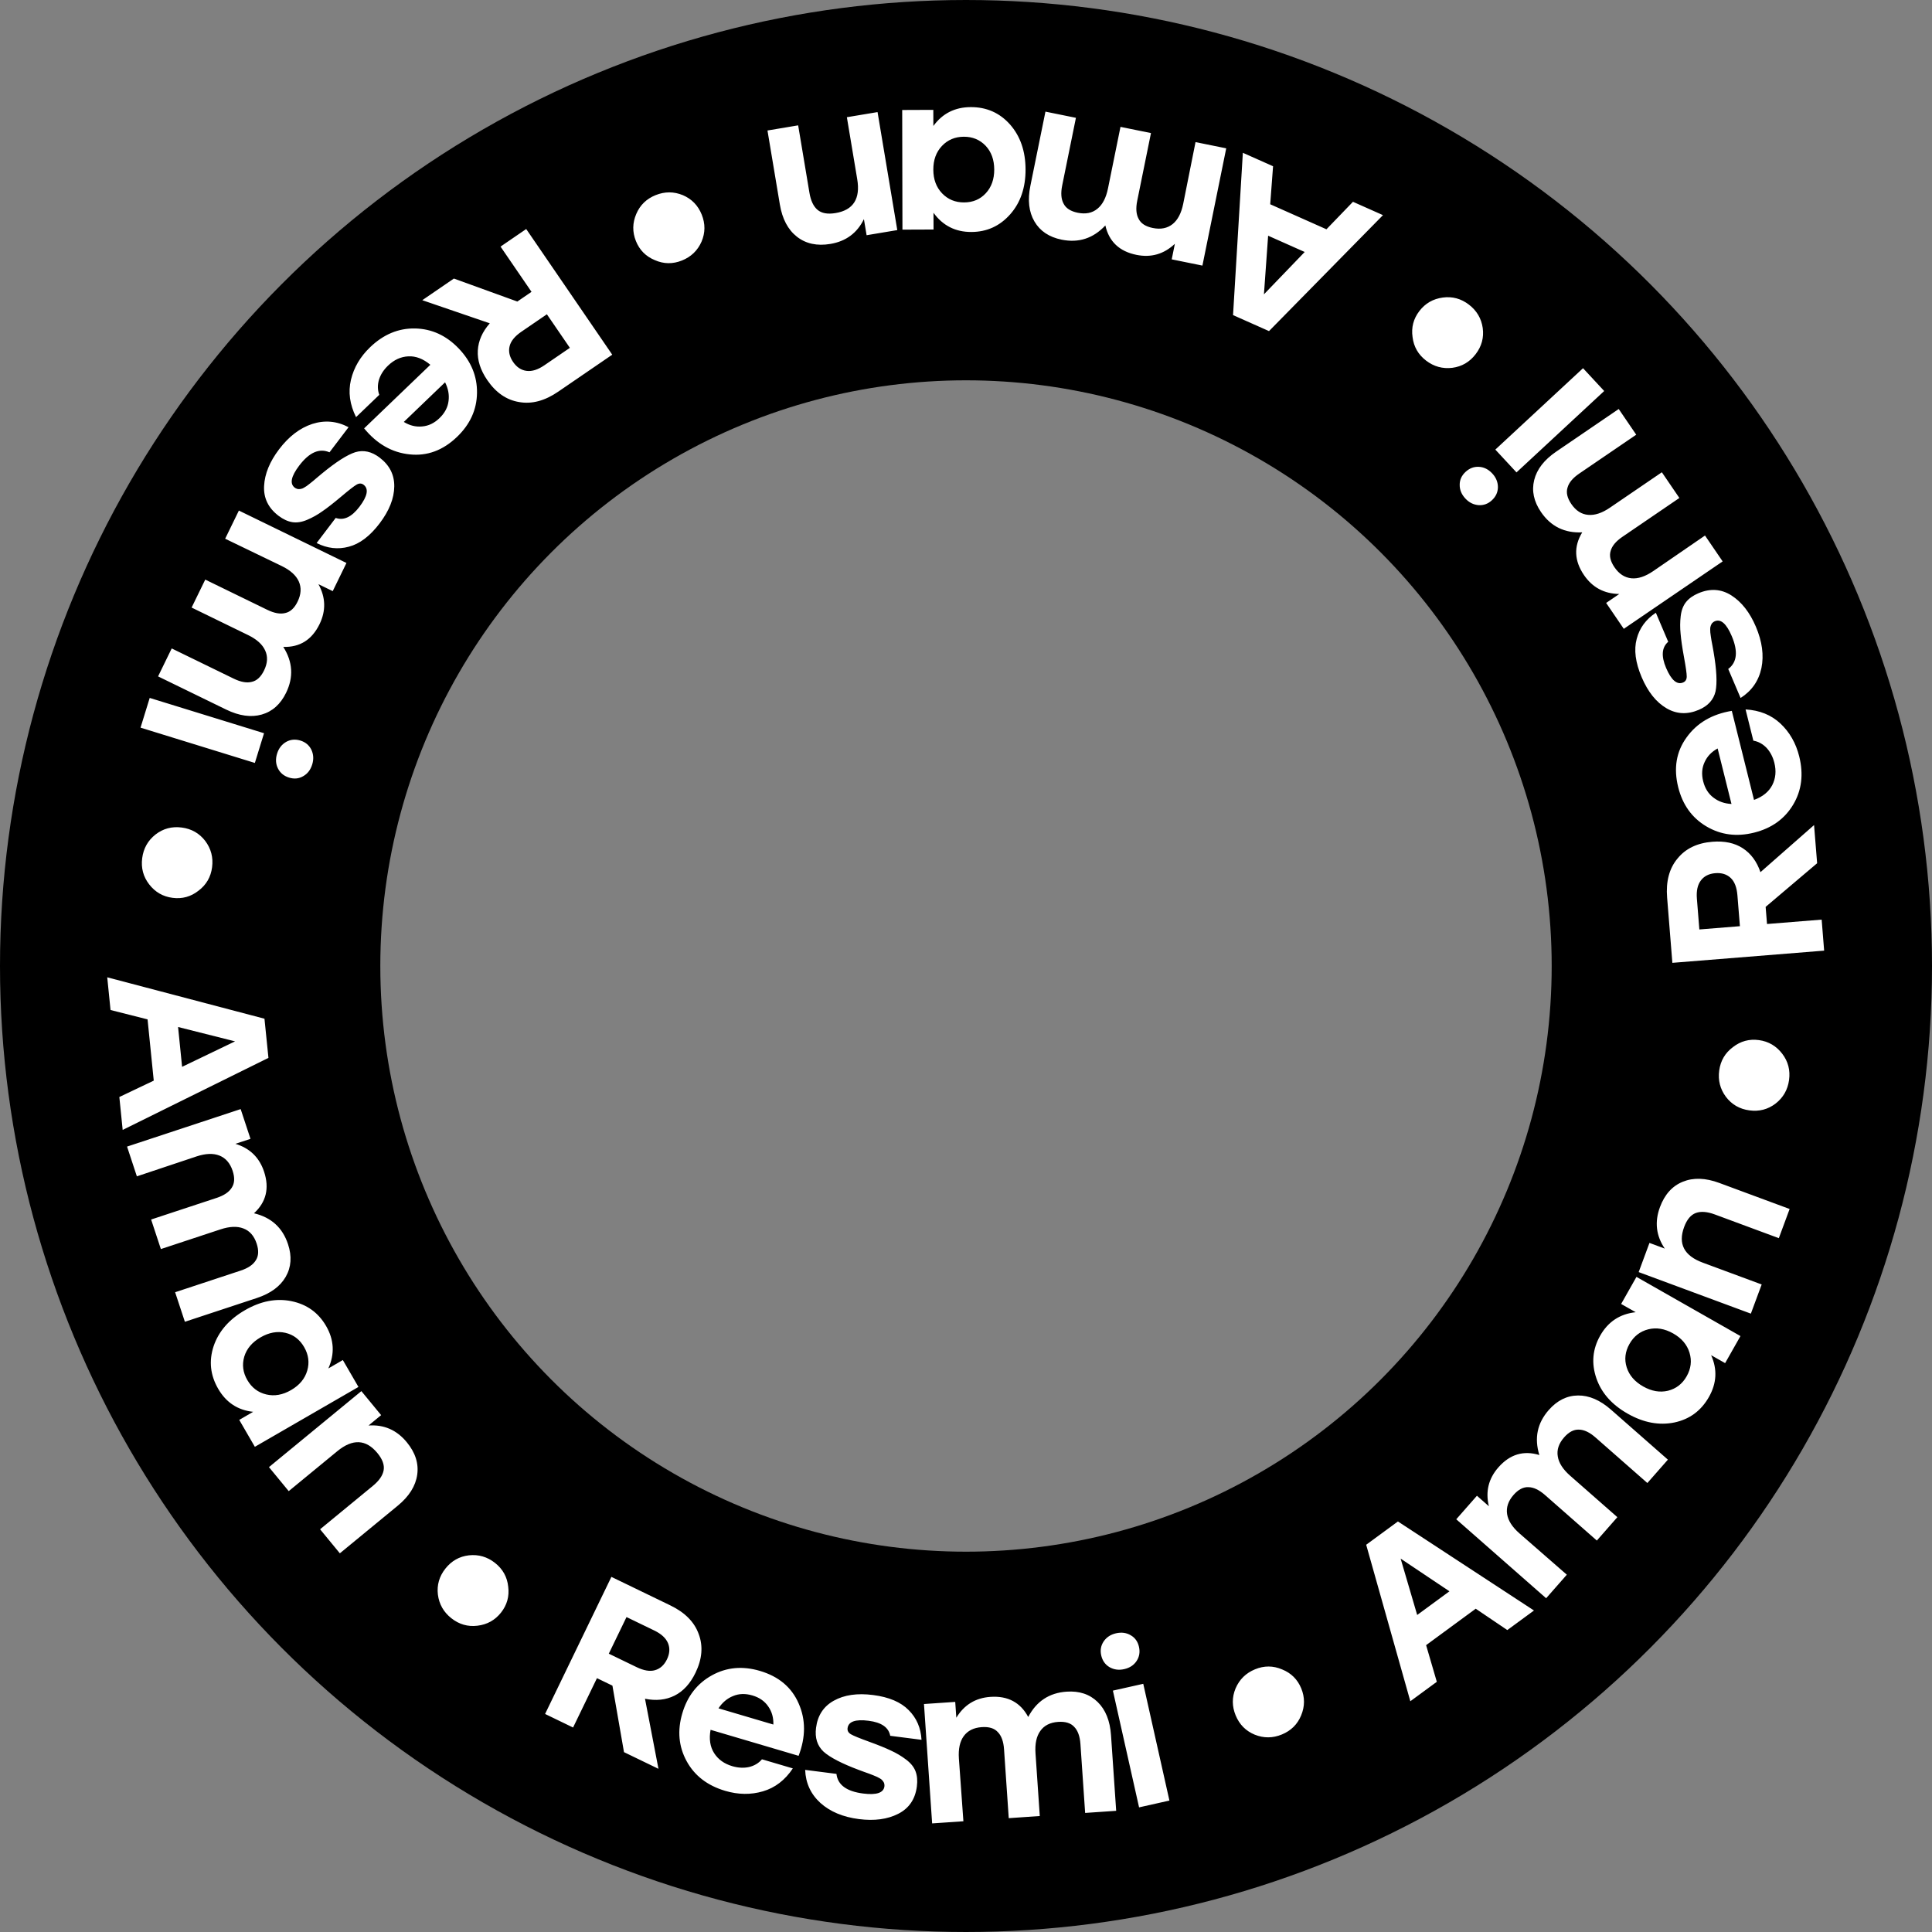
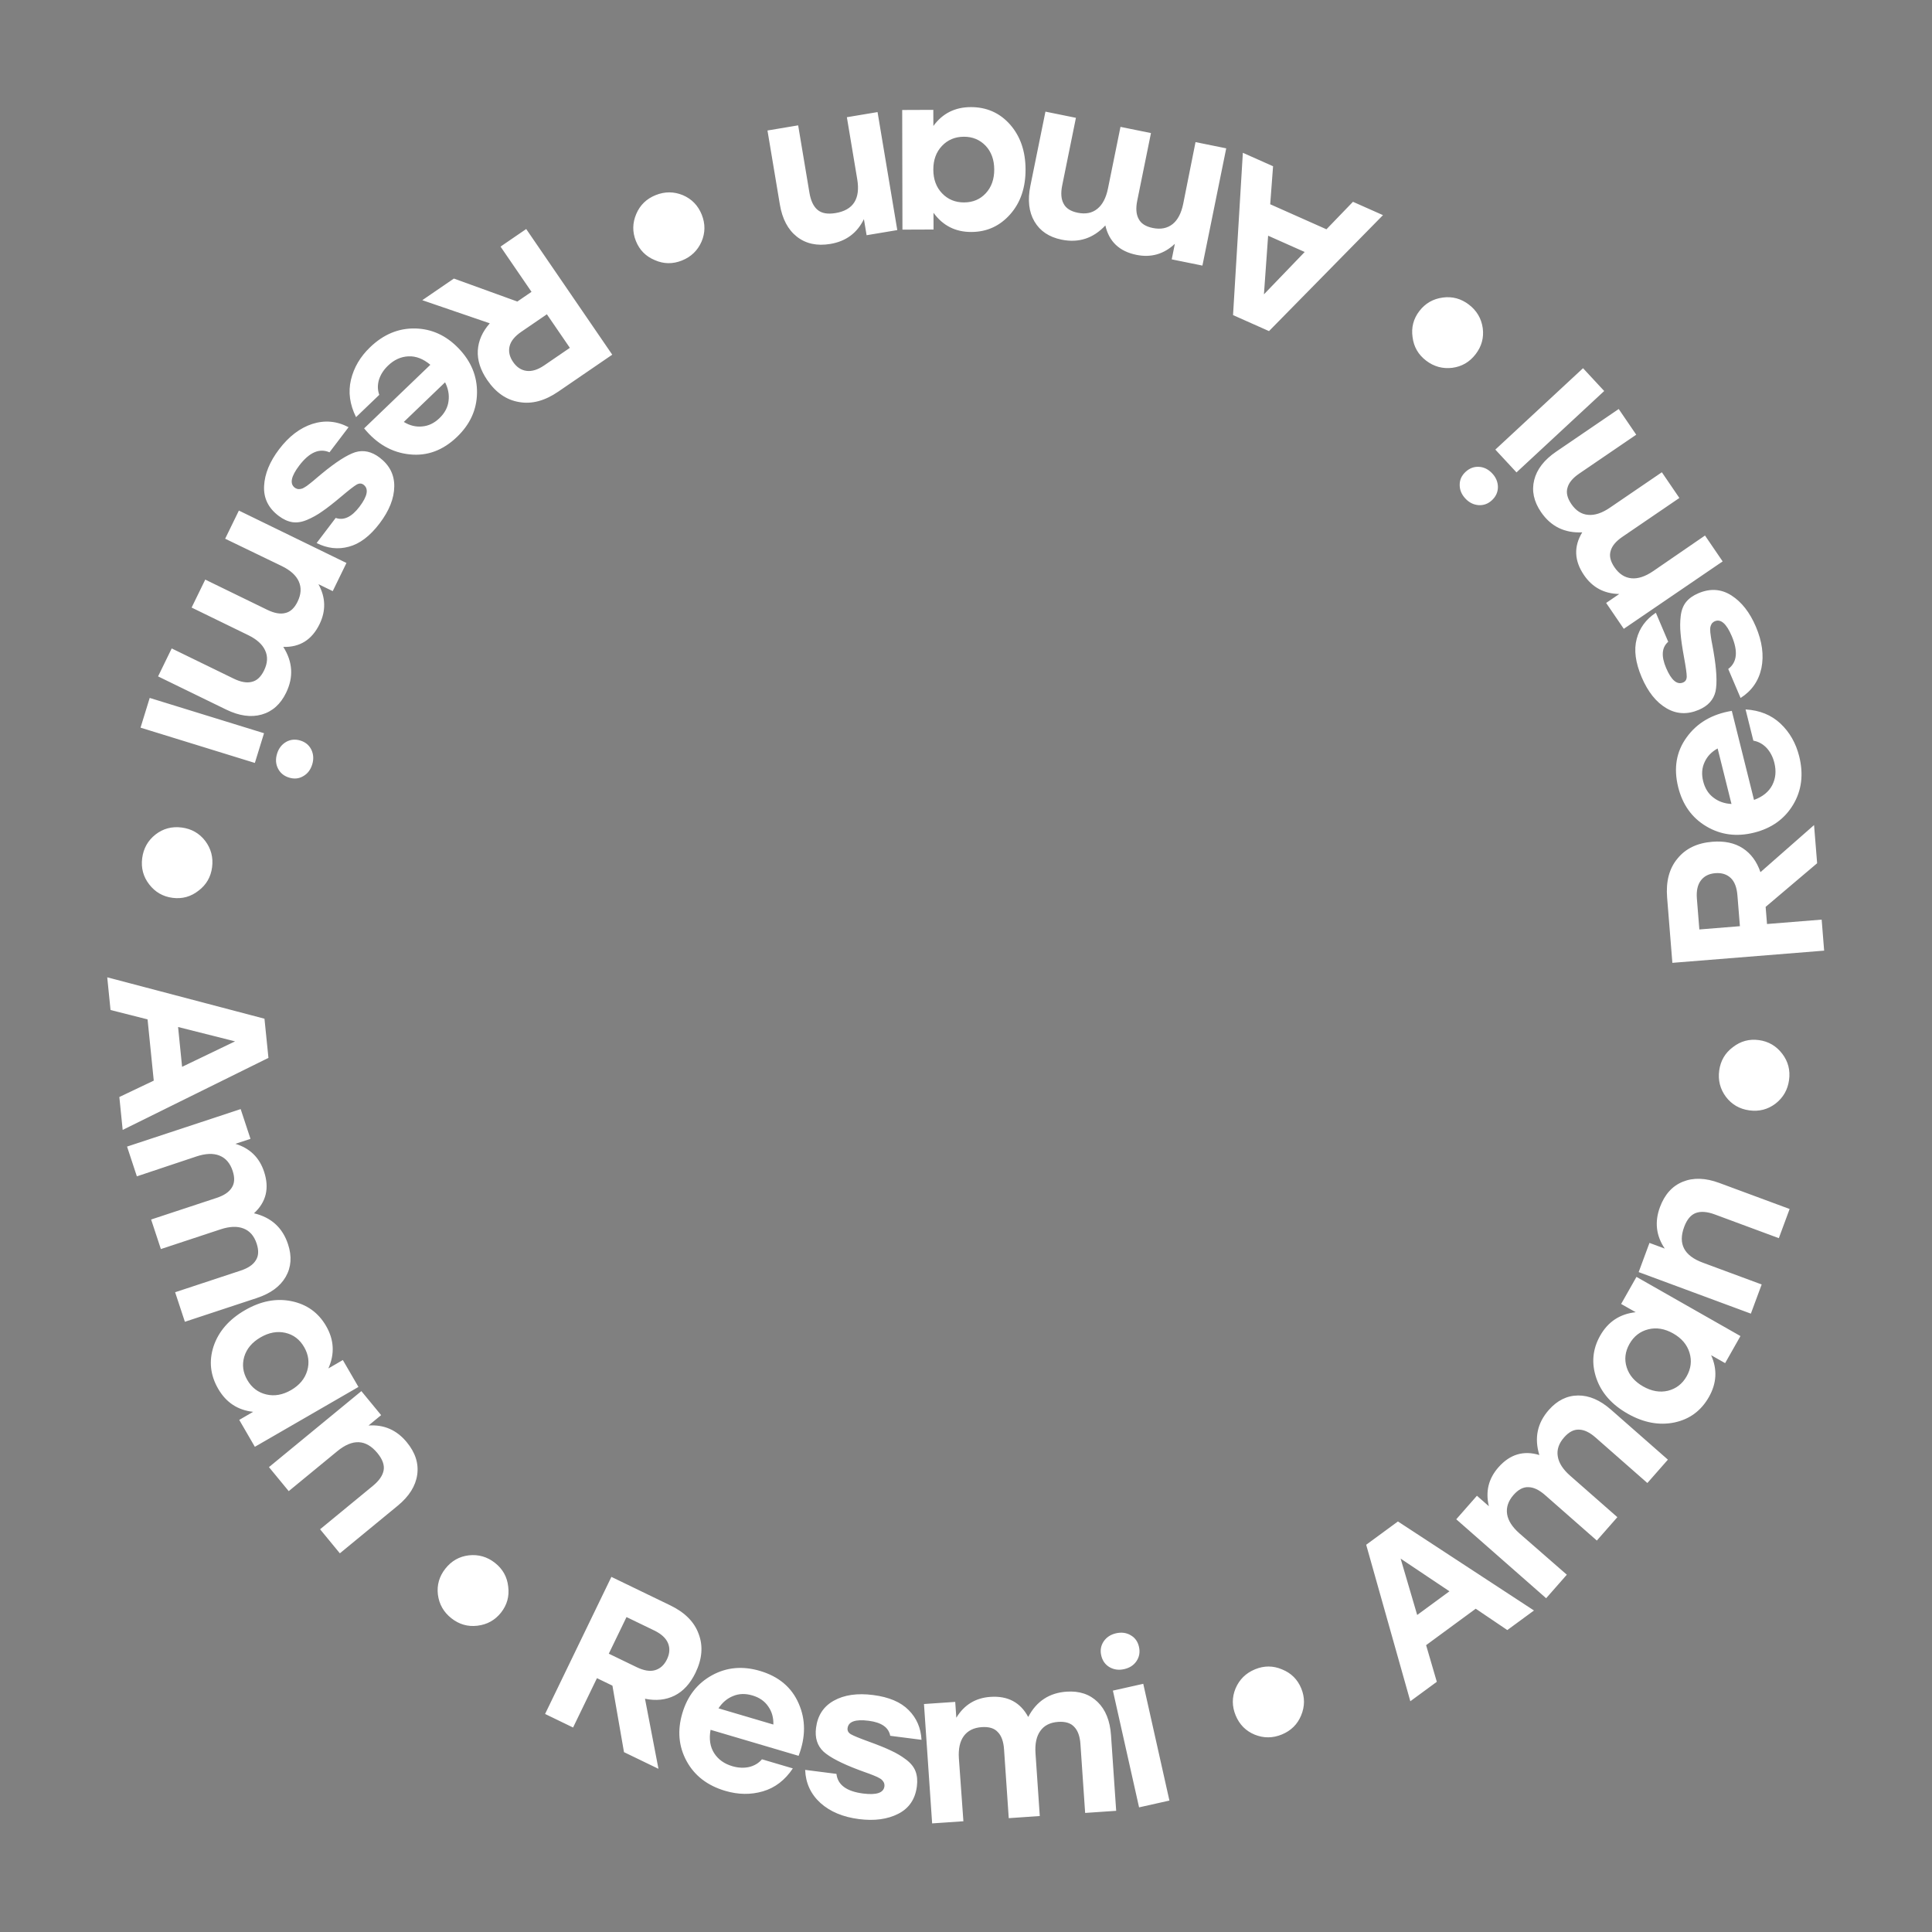
<svg xmlns="http://www.w3.org/2000/svg" width="127" height="127" viewBox="0 0 127 127" fill="none">
  <rect x="0" y="0" width="127" height="127" fill="#808080" stroke="none" />
-   <circle cx="63.5" cy="63.5" r="51" stroke="black" stroke-width="25" />
  <path d="M99.083 107.152L97.007 105.749L93.745 108.144L94.449 110.553L92.708 111.831L89.806 101.545L91.892 100.013L100.836 105.866L99.083 107.152ZM93.159 106.161L95.28 104.604L92.07 102.455L93.159 106.161ZM101.808 92.687C102.362 92.057 103.003 91.739 103.732 91.732C104.461 91.725 105.184 92.036 105.9 92.666L109.639 95.95L108.29 97.486L104.884 94.495C104.497 94.155 104.135 93.982 103.797 93.977C103.458 93.959 103.131 94.128 102.816 94.487C102.464 94.888 102.326 95.305 102.401 95.74C102.469 96.167 102.74 96.589 103.212 97.004L106.317 99.731L104.968 101.268L101.562 98.276C101.175 97.937 100.813 97.764 100.475 97.759C100.136 97.74 99.809 97.91 99.494 98.268C99.142 98.669 99.001 99.091 99.07 99.532C99.138 99.96 99.408 100.382 99.881 100.797L102.995 103.513L101.636 105.06L95.727 99.87L97.086 98.323L97.871 99.012C97.639 98.047 97.848 97.196 98.496 96.458C99.251 95.599 100.148 95.328 101.189 95.646C100.847 94.533 101.053 93.547 101.808 92.687ZM106.565 85.716L107.573 83.936L114.409 87.826L113.401 89.605L112.48 89.083C112.897 90.01 112.85 90.925 112.337 91.829C111.825 92.734 111.07 93.292 110.073 93.505C109.068 93.713 108.042 93.522 106.997 92.929C105.952 92.337 105.265 91.559 104.935 90.594C104.601 89.616 104.686 88.683 105.189 87.796C105.706 86.883 106.484 86.371 107.523 86.258L106.565 85.716ZM110.871 90.473C111.158 89.967 111.221 89.449 111.06 88.92C110.9 88.391 110.542 87.969 109.986 87.654C109.43 87.339 108.884 87.249 108.348 87.383C107.812 87.518 107.4 87.838 107.113 88.344C106.827 88.85 106.766 89.363 106.931 89.884C107.096 90.405 107.457 90.823 108.012 91.138C108.568 91.453 109.112 91.547 109.643 91.421C110.18 91.286 110.589 90.97 110.871 90.473ZM109.117 79.35C109.425 78.519 109.926 77.962 110.62 77.681C111.314 77.399 112.112 77.425 113.015 77.76L117.641 79.473L116.931 81.391L112.721 79.831C112.22 79.646 111.805 79.614 111.475 79.736C111.145 79.858 110.889 80.164 110.707 80.656C110.296 81.765 110.704 82.546 111.928 82.999L115.804 84.435L115.093 86.352L107.718 83.621L108.428 81.703L109.434 82.076C108.862 81.233 108.756 80.325 109.117 79.35ZM113.455 72.103C113.073 71.589 112.925 71.011 113.013 70.369C113.1 69.726 113.401 69.214 113.914 68.832C114.42 68.439 114.989 68.285 115.622 68.371C116.255 68.457 116.767 68.758 117.159 69.273C117.543 69.777 117.691 70.35 117.604 70.993C117.516 71.635 117.22 72.153 116.714 72.546C116.21 72.93 115.637 73.078 114.994 72.99C114.352 72.903 113.839 72.607 113.455 72.103ZM119.449 56.745L116.064 59.614L116.155 60.74L119.747 60.451L119.91 62.49L109.933 63.292L109.588 59.001C109.502 57.937 109.73 57.082 110.271 56.436C110.802 55.781 111.566 55.413 112.564 55.333C113.362 55.269 114.029 55.412 114.564 55.761C115.098 56.11 115.485 56.633 115.723 57.332L119.247 54.236L119.449 56.745ZM111.707 61.098L114.373 60.883L114.21 58.859C114.168 58.337 114.023 57.956 113.774 57.718C113.515 57.471 113.177 57.364 112.758 57.398C112.34 57.431 112.023 57.591 111.807 57.876C111.591 58.161 111.503 58.56 111.545 59.074L111.707 61.098ZM110.317 51.748C110.005 50.499 110.19 49.407 110.87 48.471C111.548 47.525 112.538 46.944 113.84 46.728L115.3 52.583C115.876 52.371 116.276 52.045 116.501 51.606C116.725 51.167 116.771 50.679 116.637 50.142C116.54 49.754 116.37 49.428 116.128 49.164C115.876 48.903 115.586 48.744 115.257 48.688L114.745 46.635C115.672 46.688 116.438 46.999 117.041 47.566C117.644 48.133 118.054 48.851 118.271 49.72C118.566 50.904 118.432 51.964 117.87 52.9C117.307 53.836 116.453 54.447 115.306 54.733C114.159 55.02 113.113 54.883 112.167 54.322C111.222 53.762 110.605 52.904 110.317 51.748ZM111.957 51.353C112.075 51.825 112.303 52.186 112.64 52.436C112.968 52.688 113.361 52.826 113.819 52.849L112.909 49.2C112.511 49.417 112.227 49.714 112.055 50.091C111.875 50.47 111.842 50.891 111.957 51.353ZM115.423 41.197C115.837 42.17 115.959 43.077 115.787 43.916C115.607 44.76 115.15 45.415 114.417 45.882L113.605 43.974C114.187 43.54 114.264 42.819 113.835 41.81C113.488 40.994 113.117 40.67 112.722 40.838C112.669 40.86 112.625 40.89 112.588 40.926C112.548 40.953 112.518 40.992 112.498 41.042C112.474 41.083 112.456 41.127 112.445 41.173C112.425 41.223 112.417 41.289 112.42 41.37C112.42 41.443 112.422 41.509 112.427 41.569C112.432 41.63 112.444 41.718 112.462 41.834C112.477 41.942 112.492 42.039 112.508 42.125C112.52 42.203 112.541 42.313 112.571 42.456C112.601 42.599 112.623 42.724 112.638 42.832C112.842 44.019 112.887 44.891 112.771 45.448C112.643 45.999 112.277 46.404 111.671 46.661C110.917 46.982 110.208 46.947 109.544 46.556C108.868 46.16 108.325 45.479 107.914 44.514C107.504 43.549 107.395 42.71 107.589 41.995C107.774 41.285 108.193 40.713 108.848 40.279L109.66 42.187C109.235 42.554 109.189 43.128 109.521 43.908C109.865 44.716 110.238 45.033 110.642 44.862C110.8 44.794 110.878 44.663 110.877 44.466C110.877 44.27 110.817 43.849 110.699 43.206C110.58 42.562 110.506 42.045 110.474 41.654C110.434 41.267 110.436 40.883 110.481 40.501C110.526 40.12 110.643 39.811 110.833 39.575C111.022 39.339 111.293 39.146 111.644 38.997C112.424 38.665 113.15 38.714 113.82 39.144C114.489 39.574 115.024 40.258 115.423 41.197ZM101.297 33.658C100.824 32.965 100.675 32.265 100.85 31.557C101.025 30.849 101.507 30.227 102.294 29.69L106.406 26.886L107.558 28.575L103.813 31.129C103.387 31.419 103.13 31.727 103.041 32.054C102.939 32.377 103.022 32.736 103.29 33.13C103.591 33.571 103.961 33.809 104.401 33.844C104.832 33.884 105.308 33.727 105.827 33.373L109.242 31.044L110.394 32.734L106.649 35.288C106.224 35.578 105.966 35.886 105.877 36.212C105.775 36.536 105.858 36.895 106.127 37.288C106.427 37.729 106.8 37.971 107.245 38.014C107.676 38.055 108.152 37.898 108.672 37.543L112.078 35.203L113.238 36.904L106.74 41.336L105.58 39.634L106.443 39.046C105.451 39.03 104.678 38.617 104.125 37.805C103.48 36.86 103.442 35.923 104.008 34.994C102.845 35.049 101.942 34.604 101.297 33.658ZM96.324 32.769C96.071 32.496 95.948 32.195 95.953 31.864C95.952 31.541 96.08 31.259 96.339 31.019C96.597 30.779 96.892 30.668 97.221 30.687C97.551 30.706 97.843 30.852 98.096 31.125C98.342 31.39 98.466 31.692 98.466 32.029C98.461 32.359 98.329 32.645 98.07 32.885C97.819 33.118 97.528 33.225 97.198 33.206C96.862 33.18 96.57 33.034 96.324 32.769ZM105.452 25.703L99.687 31.053L98.296 29.554L104.061 24.204L105.452 25.703ZM95.47 24.178C94.835 24.256 94.259 24.099 93.744 23.705C93.229 23.311 92.933 22.796 92.855 22.161C92.763 21.527 92.912 20.956 93.3 20.449C93.688 19.941 94.202 19.645 94.844 19.559C95.472 19.475 96.043 19.63 96.558 20.024C97.073 20.418 97.377 20.932 97.468 21.566C97.552 22.194 97.397 22.765 97.003 23.28C96.609 23.795 96.099 24.095 95.47 24.178ZM83.685 10.928L83.497 13.427L87.194 15.072L88.937 13.265L90.91 14.142L83.418 21.765L81.054 20.713L81.699 10.044L83.685 10.928ZM85.764 16.564L83.36 15.494L83.085 19.348L85.764 16.564ZM69.785 15.754C68.963 15.587 68.368 15.189 68 14.56C67.631 13.931 67.542 13.149 67.732 12.214L68.722 7.338L70.726 7.745L69.824 12.187C69.722 12.691 69.752 13.092 69.916 13.388C70.068 13.691 70.378 13.89 70.845 13.985C71.368 14.091 71.799 14.004 72.139 13.722C72.476 13.45 72.707 13.006 72.833 12.389L73.655 8.34L75.659 8.747L74.757 13.189C74.654 13.693 74.685 14.094 74.849 14.389C75.001 14.693 75.311 14.892 75.778 14.987C76.301 15.093 76.737 15.007 77.086 14.727C77.423 14.455 77.654 14.011 77.779 13.394L78.588 9.341L80.606 9.751L79.041 17.459L77.023 17.049L77.23 16.026C76.509 16.706 75.666 16.949 74.704 16.753C73.583 16.526 72.902 15.881 72.66 14.82C71.865 15.671 70.906 15.982 69.785 15.754ZM61.367 15.087L59.322 15.095L59.306 7.23L61.351 7.222L61.355 8.281C61.953 7.458 62.771 7.045 63.81 7.041C64.849 7.037 65.709 7.415 66.388 8.176C67.068 8.945 67.41 9.931 67.415 11.132C67.419 12.333 67.085 13.316 66.411 14.081C65.728 14.856 64.876 15.246 63.856 15.249C62.807 15.254 61.976 14.832 61.363 13.986L61.367 15.087ZM63.36 8.988C62.778 8.99 62.297 9.192 61.918 9.594C61.538 9.996 61.349 10.516 61.352 11.155C61.354 11.794 61.547 12.312 61.93 12.711C62.313 13.11 62.795 13.309 63.376 13.306C63.958 13.304 64.434 13.102 64.804 12.7C65.174 12.299 65.358 11.778 65.356 11.14C65.353 10.501 65.165 9.982 64.792 9.583C64.409 9.184 63.932 8.986 63.36 8.988ZM54.583 16.035C53.708 16.181 52.976 16.023 52.386 15.561C51.797 15.099 51.423 14.393 51.264 13.444L50.45 8.578L52.467 8.24L53.208 12.669C53.296 13.196 53.475 13.572 53.744 13.797C54.014 14.023 54.407 14.092 54.925 14.006C56.091 13.811 56.566 13.069 56.35 11.781L55.669 7.705L57.686 7.368L58.983 15.125L56.966 15.462L56.789 14.405C56.343 15.32 55.607 15.864 54.583 16.035ZM46.116 15.884C45.858 16.47 45.428 16.884 44.826 17.125C44.225 17.366 43.631 17.358 43.045 17.1C42.453 16.855 42.038 16.436 41.801 15.843C41.563 15.25 41.571 14.656 41.826 14.061C42.075 13.478 42.5 13.066 43.102 12.825C43.704 12.584 44.3 12.586 44.892 12.831C45.474 13.081 45.886 13.506 46.128 14.107C46.369 14.709 46.365 15.301 46.116 15.884ZM29.835 18.311L34.007 19.822L34.939 19.184L32.903 16.21L34.59 15.055L40.246 23.315L36.694 25.746C35.813 26.35 34.958 26.577 34.128 26.429C33.296 26.294 32.598 25.813 32.032 24.987C31.58 24.326 31.372 23.677 31.409 23.039C31.446 22.402 31.708 21.806 32.196 21.253L27.759 19.733L29.835 18.311ZM37.46 22.865L35.949 20.659L34.273 21.806C33.841 22.102 33.583 22.418 33.5 22.752C33.414 23.099 33.49 23.446 33.727 23.792C33.964 24.138 34.26 24.334 34.615 24.38C34.969 24.426 35.359 24.303 35.784 24.012L37.46 22.865ZM30.044 28.717C29.116 29.609 28.076 29.992 26.926 29.868C25.768 29.75 24.772 29.18 23.936 28.159L28.289 23.979C27.818 23.585 27.337 23.4 26.844 23.424C26.351 23.447 25.905 23.651 25.507 24.034C25.218 24.311 25.019 24.62 24.911 24.962C24.81 25.311 24.817 25.641 24.932 25.954L23.405 27.42C22.991 26.589 22.879 25.771 23.07 24.965C23.262 24.16 23.681 23.447 24.328 22.826C25.208 21.981 26.194 21.57 27.285 21.592C28.377 21.614 29.333 22.051 30.151 22.904C30.97 23.757 31.372 24.732 31.356 25.831C31.341 26.93 30.903 27.892 30.044 28.717ZM28.885 27.49C29.236 27.153 29.436 26.776 29.485 26.36C29.54 25.949 29.464 25.54 29.257 25.131L26.544 27.736C26.93 27.973 27.329 28.072 27.742 28.033C28.16 28.001 28.541 27.82 28.885 27.49ZM18.346 29.534C18.985 28.691 19.712 28.136 20.526 27.868C21.348 27.605 22.143 27.677 22.913 28.082L21.659 29.733C20.994 29.444 20.329 29.735 19.667 30.608C19.131 31.315 19.034 31.797 19.375 32.057C19.421 32.091 19.468 32.115 19.518 32.129C19.561 32.15 19.61 32.157 19.663 32.15C19.711 32.15 19.758 32.144 19.804 32.131C19.857 32.123 19.918 32.098 19.987 32.055C20.05 32.019 20.107 31.984 20.157 31.95C20.206 31.916 20.277 31.862 20.369 31.788C20.455 31.722 20.532 31.66 20.599 31.603C20.66 31.554 20.746 31.481 20.855 31.385C20.964 31.288 21.062 31.207 21.148 31.14C22.077 30.373 22.812 29.902 23.353 29.726C23.895 29.563 24.428 29.68 24.952 30.078C25.605 30.574 25.927 31.207 25.917 31.977C25.908 32.761 25.587 33.57 24.953 34.406C24.319 35.241 23.644 35.752 22.928 35.938C22.22 36.131 21.515 36.05 20.813 35.697L22.067 34.046C22.596 34.232 23.116 33.987 23.63 33.311C24.16 32.612 24.25 32.131 23.901 31.865C23.764 31.762 23.611 31.759 23.441 31.857C23.27 31.955 22.935 32.215 22.435 32.638C21.935 33.06 21.523 33.382 21.2 33.603C20.884 33.83 20.549 34.019 20.195 34.169C19.842 34.32 19.515 34.371 19.216 34.324C18.917 34.276 18.616 34.138 18.312 33.907C17.636 33.394 17.319 32.74 17.36 31.945C17.4 31.15 17.729 30.347 18.346 29.534ZM18.806 45.541C18.439 46.295 17.904 46.772 17.203 46.971C16.501 47.17 15.722 47.06 14.865 46.643L10.391 44.463L11.287 42.625L15.362 44.61C15.825 44.836 16.22 44.906 16.547 44.822C16.879 44.75 17.15 44.5 17.358 44.072C17.592 43.592 17.616 43.153 17.428 42.754C17.249 42.359 16.877 42.024 16.311 41.748L12.596 39.938L13.492 38.1L17.567 40.085C18.03 40.311 18.425 40.381 18.753 40.297C19.084 40.225 19.355 39.975 19.563 39.547C19.797 39.067 19.823 38.623 19.639 38.216C19.46 37.821 19.088 37.486 18.523 37.21L14.801 35.413L15.703 33.562L22.774 37.007L21.872 38.858L20.933 38.401C21.411 39.27 21.435 40.146 21.005 41.029C20.504 42.057 19.709 42.556 18.622 42.524C19.246 43.507 19.307 44.512 18.806 45.541ZM20.523 50.253C20.413 50.608 20.214 50.866 19.925 51.026C19.645 51.189 19.337 51.219 19 51.115C18.663 51.011 18.42 50.811 18.272 50.516C18.123 50.221 18.104 49.895 18.214 49.54C18.321 49.194 18.52 48.936 18.812 48.767C19.101 48.606 19.414 48.578 19.751 48.682C20.079 48.784 20.317 48.982 20.465 49.277C20.61 49.581 20.63 49.907 20.523 50.253ZM9.841 45.878L17.356 48.198L16.753 50.152L9.238 47.832L9.841 45.878ZM13.488 55.274C13.873 55.786 14.025 56.363 13.942 57.006C13.859 57.649 13.562 58.163 13.05 58.549C12.547 58.945 11.979 59.102 11.346 59.02C10.712 58.939 10.198 58.642 9.803 58.129C9.416 57.627 9.264 57.055 9.347 56.412C9.43 55.769 9.723 55.249 10.226 54.853C10.728 54.466 11.3 54.314 11.943 54.397C12.586 54.48 13.101 54.773 13.488 55.274ZM7.845 72.112L10.107 71.035L9.7 67.009L7.266 66.393L7.049 64.244L17.385 66.965L17.646 69.54L8.064 74.275L7.845 72.112ZM11.706 67.51L11.97 70.128L15.452 68.454L11.706 67.51ZM18.933 81.788C19.196 82.584 19.145 83.299 18.782 83.931C18.418 84.563 17.784 85.028 16.878 85.327L12.153 86.887L11.512 84.945L15.816 83.524C16.305 83.363 16.637 83.138 16.813 82.849C17.001 82.566 17.02 82.198 16.871 81.746C16.703 81.239 16.413 80.908 16.001 80.753C15.597 80.595 15.097 80.614 14.499 80.811L10.575 82.107L9.934 80.165L14.239 78.744C14.727 78.583 15.06 78.358 15.236 78.069C15.423 77.786 15.442 77.418 15.293 76.966C15.126 76.459 14.834 76.123 14.419 75.959C14.015 75.801 13.515 75.821 12.917 76.018L8.997 77.327L8.352 75.371L15.82 72.906L16.466 74.862L15.475 75.189C16.423 75.478 17.052 76.089 17.359 77.021C17.718 78.108 17.497 79.019 16.696 79.755C17.828 80.024 18.574 80.701 18.933 81.788ZM22.537 89.402L23.563 91.171L16.753 95.106L15.727 93.337L16.642 92.806C15.631 92.698 14.865 92.194 14.344 91.296C13.822 90.397 13.722 89.463 14.041 88.495C14.37 87.522 15.053 86.734 16.092 86.131C17.131 85.528 18.15 85.328 19.15 85.531C20.162 85.737 20.924 86.281 21.436 87.164C21.962 88.071 22.012 89.001 21.584 89.954L22.537 89.402ZM16.256 90.715C16.547 91.218 16.962 91.534 17.5 91.663C18.038 91.792 18.583 91.696 19.135 91.376C19.688 91.055 20.041 90.629 20.196 90.099C20.351 89.568 20.283 89.051 19.991 88.548C19.699 88.045 19.287 87.733 18.754 87.612C18.221 87.492 17.678 87.592 17.126 87.912C16.573 88.233 16.217 88.654 16.057 89.177C15.902 89.708 15.969 90.221 16.256 90.715ZM26.739 94.804C27.303 95.488 27.531 96.201 27.425 96.943C27.319 97.684 26.894 98.361 26.151 98.973L22.34 102.107L21.041 100.527L24.509 97.675C24.922 97.336 25.158 96.993 25.219 96.647C25.28 96.301 25.144 95.925 24.811 95.52C24.06 94.607 23.18 94.565 22.171 95.395L18.979 98.02L17.68 96.441L23.755 91.445L25.054 93.024L24.225 93.706C25.241 93.635 26.079 94.001 26.739 94.804ZM30.823 102.239C31.46 102.171 32.033 102.338 32.541 102.739C33.05 103.141 33.339 103.66 33.407 104.297C33.489 104.932 33.332 105.5 32.936 106.002C32.54 106.503 32.021 106.792 31.378 106.867C30.749 106.942 30.18 106.778 29.671 106.376C29.162 105.974 28.867 105.456 28.785 104.821C28.711 104.192 28.875 103.622 29.276 103.114C29.678 102.605 30.194 102.313 30.823 102.239ZM41.018 115.177L40.258 110.806L39.241 110.314L37.671 113.558L35.831 112.667L40.19 103.656L44.065 105.531C45.026 105.996 45.648 106.625 45.931 107.419C46.227 108.208 46.157 109.053 45.721 109.955C45.373 110.675 44.912 111.178 44.34 111.463C43.769 111.747 43.121 111.815 42.399 111.667L43.284 116.273L41.018 115.177ZM41.184 106.298L40.019 108.705L41.847 109.589C42.319 109.818 42.721 109.885 43.052 109.791C43.396 109.693 43.66 109.455 43.843 109.077C44.025 108.7 44.048 108.345 43.912 108.015C43.775 107.684 43.475 107.406 43.012 107.182L41.184 106.298ZM49.955 109.837C51.189 110.202 52.037 110.914 52.499 111.975C52.97 113.039 52.969 114.187 52.496 115.419L46.709 113.709C46.6 114.313 46.678 114.823 46.942 115.239C47.207 115.656 47.605 115.942 48.135 116.099C48.519 116.212 48.886 116.231 49.236 116.156C49.589 116.071 49.873 115.901 50.087 115.647L52.117 116.246C51.601 117.018 50.946 117.521 50.151 117.753C49.357 117.986 48.53 117.975 47.67 117.721C46.5 117.375 45.654 116.723 45.132 115.763C44.611 114.804 44.517 113.757 44.852 112.624C45.187 111.49 45.836 110.658 46.798 110.127C47.76 109.596 48.812 109.499 49.955 109.837ZM49.463 111.451C48.997 111.313 48.571 111.327 48.184 111.491C47.8 111.646 47.482 111.915 47.23 112.297L50.837 113.363C50.851 112.91 50.74 112.514 50.502 112.176C50.267 111.828 49.92 111.586 49.463 111.451ZM56.464 119.578C55.414 119.444 54.57 119.09 53.932 118.519C53.295 117.937 52.96 117.212 52.927 116.343L54.984 116.606C55.065 117.328 55.649 117.758 56.736 117.897C57.616 118.01 58.083 117.853 58.137 117.428C58.144 117.371 58.142 117.318 58.129 117.268C58.125 117.22 58.107 117.174 58.074 117.131C58.051 117.09 58.022 117.053 57.988 117.019C57.955 116.977 57.902 116.936 57.83 116.898C57.767 116.861 57.709 116.83 57.655 116.804C57.6 116.778 57.518 116.743 57.408 116.7C57.308 116.658 57.217 116.623 57.134 116.593C57.061 116.564 56.955 116.527 56.817 116.48C56.678 116.434 56.559 116.39 56.459 116.348C55.331 115.925 54.556 115.523 54.133 115.142C53.722 114.753 53.558 114.232 53.642 113.58C53.746 112.767 54.134 112.172 54.807 111.797C55.49 111.414 56.352 111.288 57.392 111.422C58.432 111.555 59.212 111.885 59.73 112.413C60.25 112.931 60.532 113.582 60.576 114.366L58.519 114.103C58.417 113.552 57.945 113.222 57.103 113.115C56.233 113.003 55.771 113.165 55.715 113.6C55.693 113.77 55.767 113.905 55.937 114.003C56.107 114.102 56.5 114.263 57.115 114.486C57.731 114.709 58.215 114.905 58.568 115.075C58.922 115.236 59.253 115.432 59.559 115.664C59.866 115.895 60.074 116.152 60.182 116.435C60.29 116.718 60.319 117.049 60.271 117.427C60.163 118.269 59.755 118.87 59.045 119.231C58.336 119.592 57.475 119.707 56.464 119.578ZM70.114 111.201C70.951 111.144 71.63 111.37 72.152 111.879C72.674 112.388 72.968 113.118 73.033 114.069L73.372 119.034L71.332 119.173L71.023 114.651C70.988 114.137 70.852 113.76 70.616 113.518C70.389 113.266 70.037 113.156 69.561 113.188C69.029 113.225 68.636 113.424 68.384 113.785C68.131 114.137 68.026 114.626 68.069 115.254L68.35 119.377L66.31 119.517L66.001 114.994C65.966 114.481 65.831 114.103 65.594 113.861C65.367 113.609 65.015 113.499 64.54 113.532C64.007 113.568 63.61 113.767 63.348 114.129C63.095 114.481 62.99 114.971 63.033 115.598L63.329 119.72L61.274 119.861L60.738 112.014L62.792 111.874L62.864 112.915C63.379 112.068 64.126 111.611 65.106 111.544C66.247 111.466 67.075 111.906 67.59 112.865C68.131 111.834 68.972 111.279 70.114 111.201ZM73.367 107.363C73.729 107.282 74.052 107.327 74.335 107.498C74.615 107.66 74.794 107.913 74.871 108.257C74.948 108.601 74.896 108.911 74.713 109.186C74.531 109.462 74.258 109.64 73.895 109.721C73.542 109.801 73.219 109.756 72.927 109.587C72.644 109.416 72.465 109.158 72.388 108.814C72.312 108.479 72.366 108.174 72.549 107.898C72.74 107.621 73.013 107.442 73.367 107.363ZM74.877 118.807L73.156 111.133L75.152 110.685L76.872 118.36L74.877 118.807ZM81.22 110.988C81.472 110.399 81.898 109.98 82.497 109.733C83.096 109.485 83.69 109.487 84.279 109.739C84.873 109.978 85.292 110.393 85.536 110.984C85.78 111.574 85.778 112.168 85.529 112.766C85.287 113.351 84.865 113.767 84.266 114.015C83.667 114.262 83.071 114.267 82.477 114.027C81.891 113.784 81.475 113.363 81.227 112.764C80.98 112.165 80.977 111.573 81.22 110.988Z" fill="white" />
</svg>